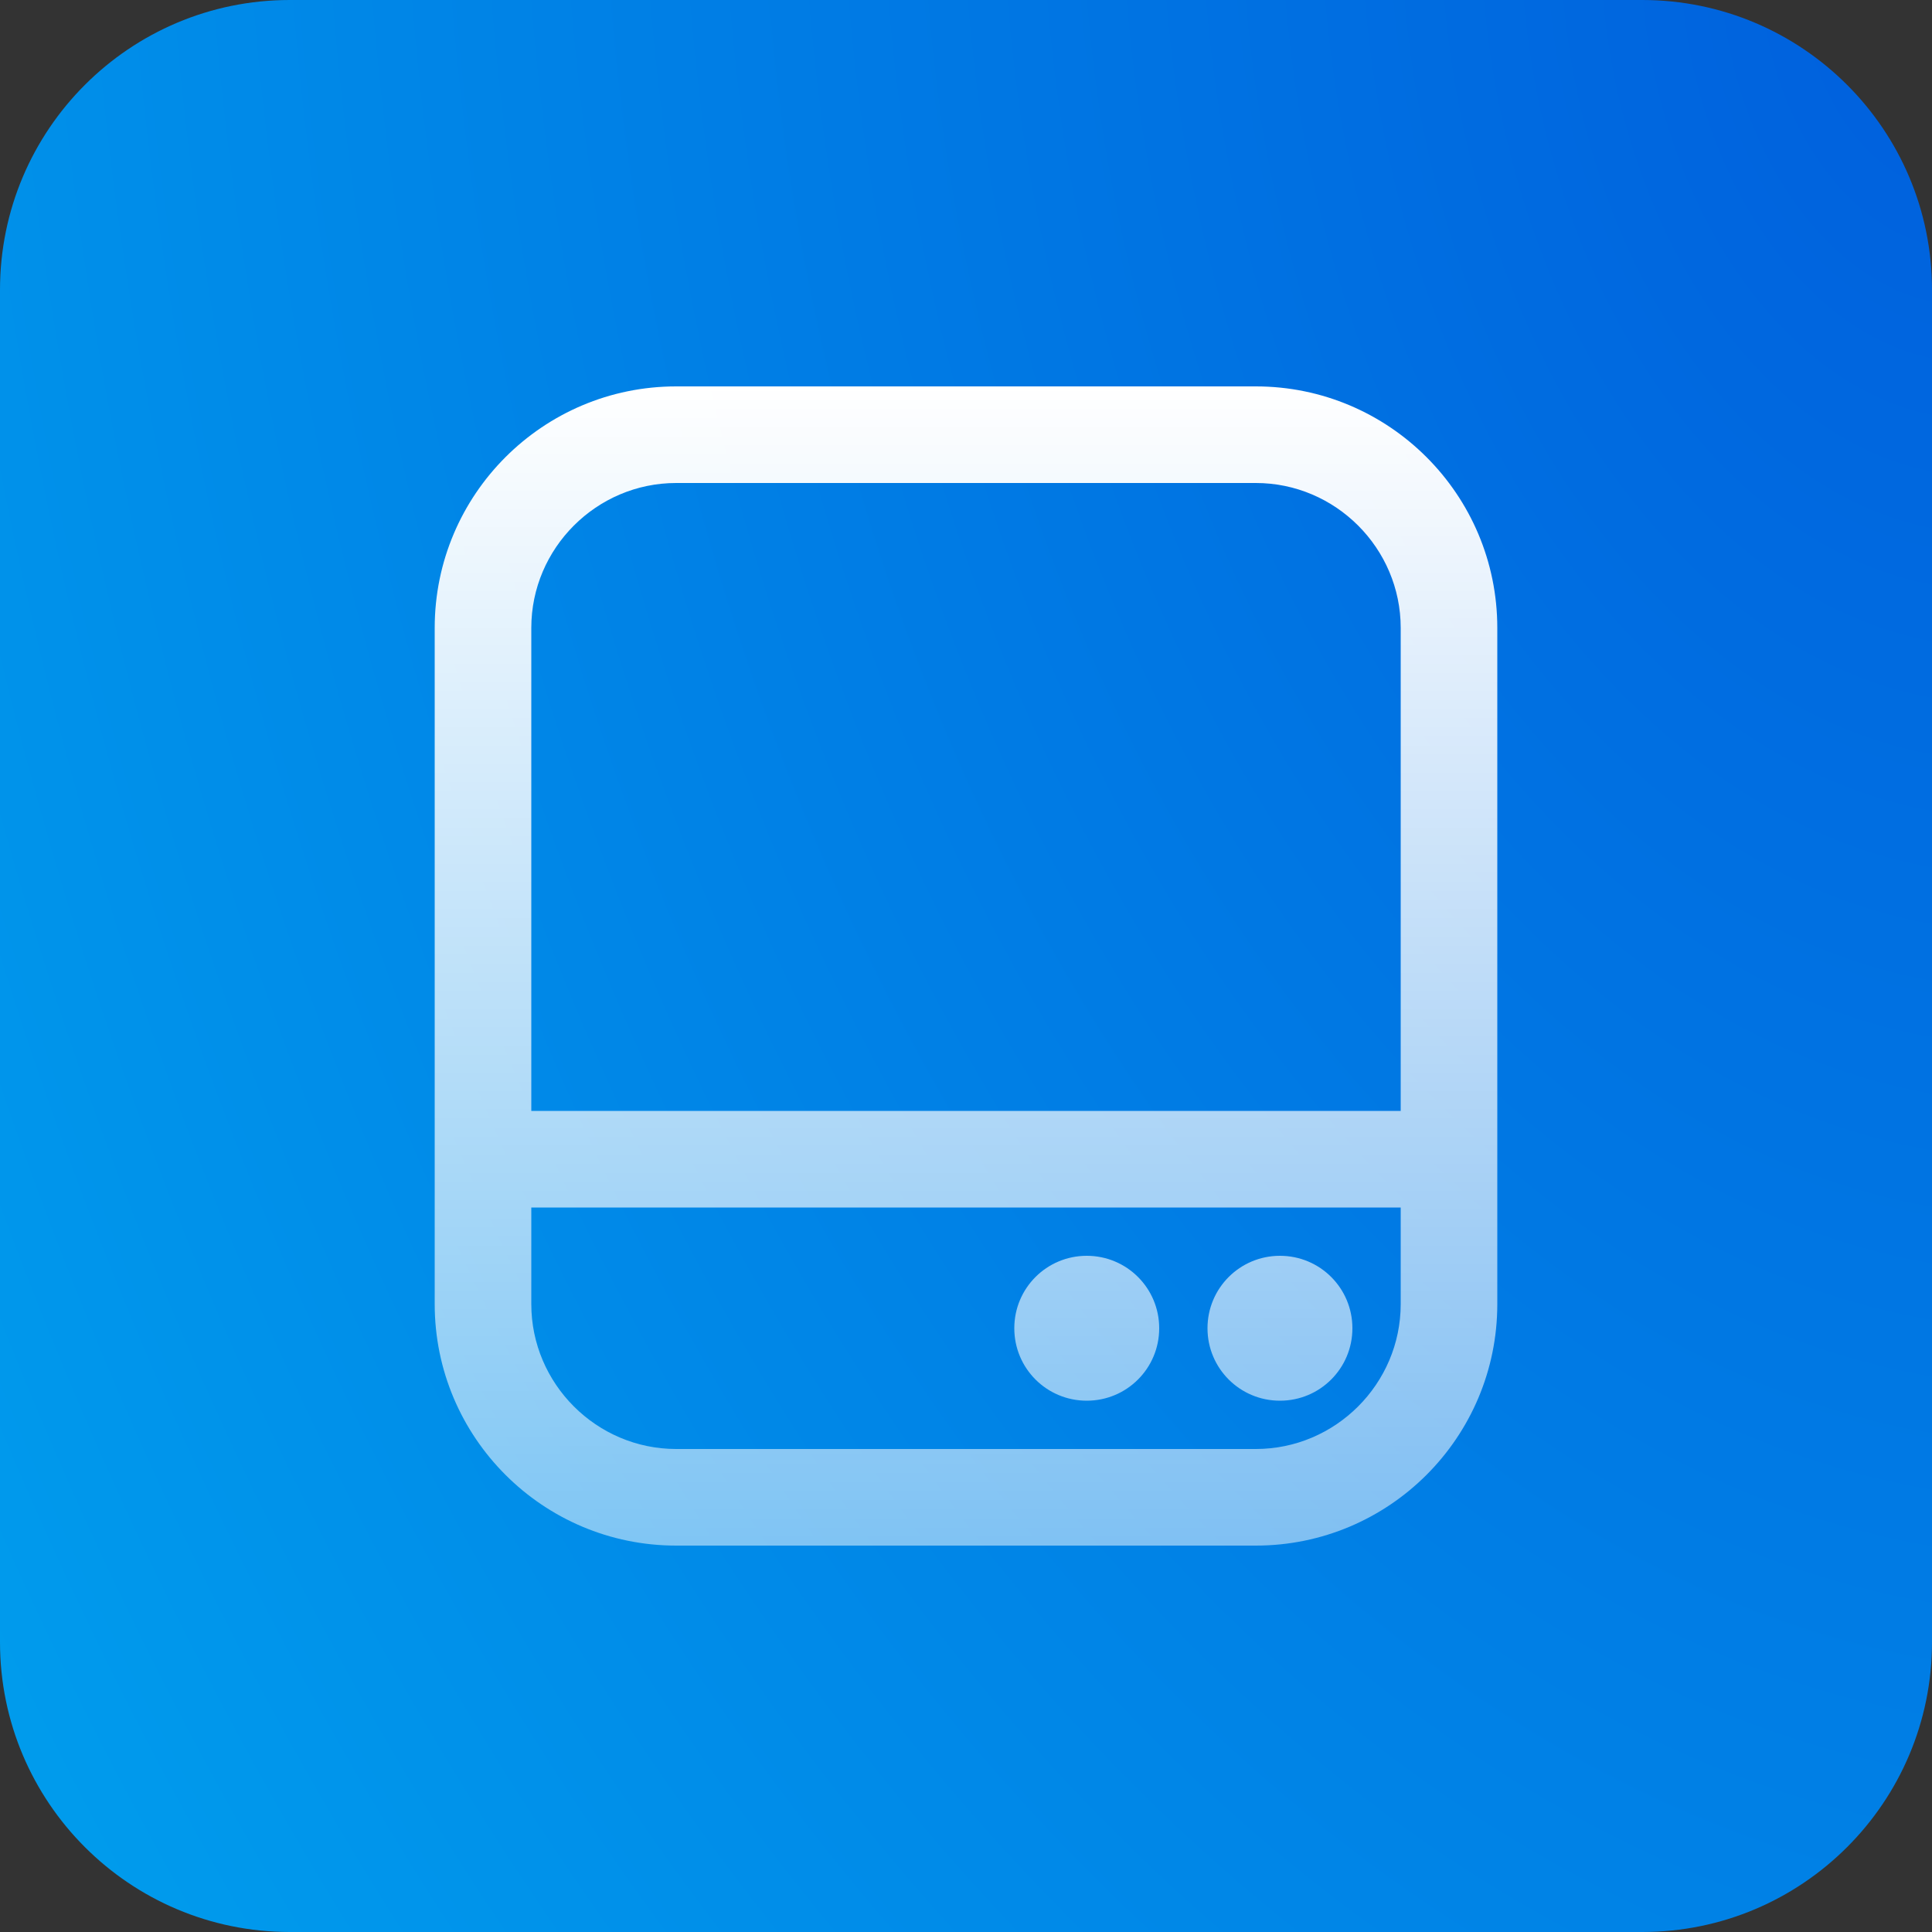
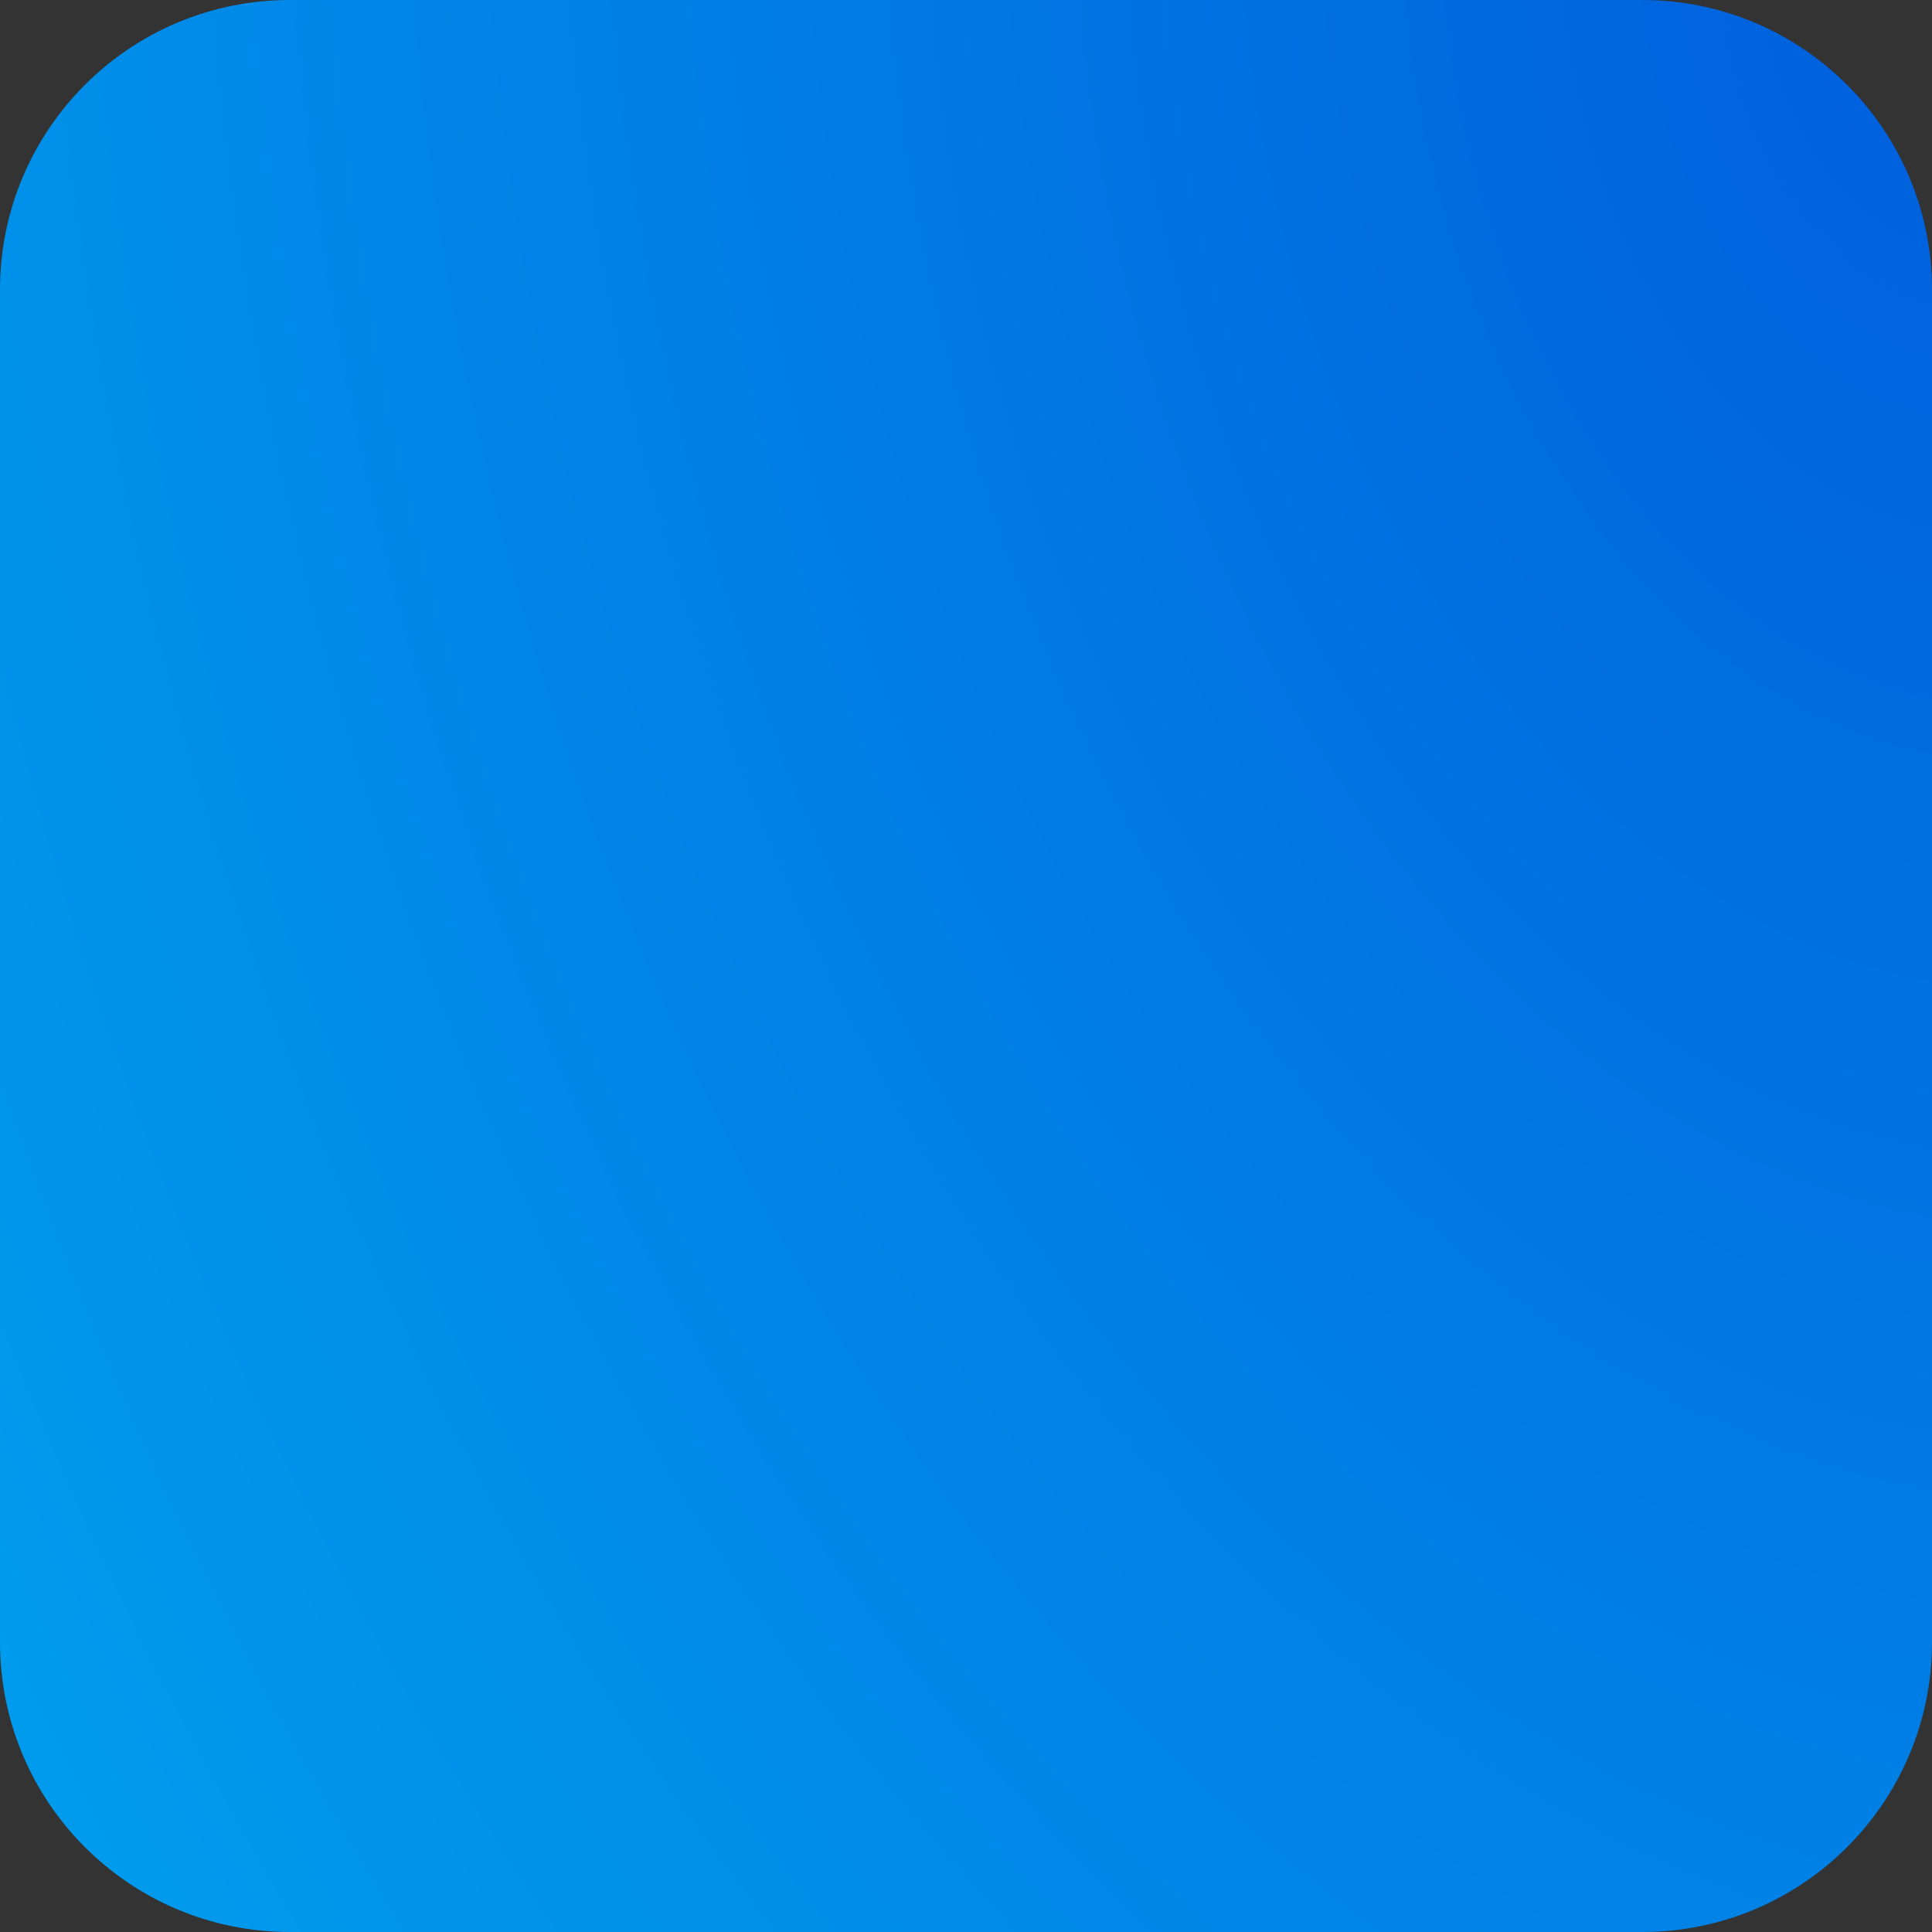
<svg xmlns="http://www.w3.org/2000/svg" width="80" height="80" viewBox="0 0 80 80" fill="none">
  <rect x="0" y="0" width="80" height="80" fill="#333333" stroke="none" />
  <path d="M0 12C0 5.373 5.373 0 12 0H68C74.627 0 80 5.373 80 12V68C80 74.627 74.627 80 68 80H12C5.373 80 0 74.627 0 68V12Z" fill="url(#paint0_radial_5139_12200)" />
-   <path d="M52 16H28C22.48 16 18 20.48 18 26V54C18 59.52 22.48 64 28 64H52C57.52 64 62 59.52 62 54V26C62 20.48 57.52 16 52 16ZM28 20H52C55.3 20 58 22.7 58 26V46H22V26C22 22.7 24.7 20 28 20ZM52 60H28C24.7 60 22 57.3 22 54V50H58V54C58 57.3 55.3 60 52 60ZM56 55C56 56.66 54.66 58 53 58C51.34 58 50 56.66 50 55C50 53.34 51.34 52 53 52C54.66 52 56 53.34 56 55ZM48 55C48 56.66 46.66 58 45 58C43.34 58 42 56.66 42 55C42 53.34 43.34 52 45 52C46.66 52 48 53.34 48 55Z" fill="url(#paint1_linear_5139_12200)" />
  <defs>
    <radialGradient id="paint0_radial_5139_12200" cx="0" cy="0" r="1" gradientTransform="matrix(-80 80 -69.559 -127.648 80 3.80422e-06)" gradientUnits="userSpaceOnUse">
      <stop stop-color="#005FDD" />
      <stop offset="1" stop-color="#009EED" />
    </radialGradient>
    <linearGradient id="paint1_linear_5139_12200" x1="40" y1="16" x2="40" y2="64" gradientUnits="userSpaceOnUse">
      <stop stop-color="white" />
      <stop offset="1" stop-color="white" stop-opacity="0.5" />
    </linearGradient>
  </defs>
</svg>